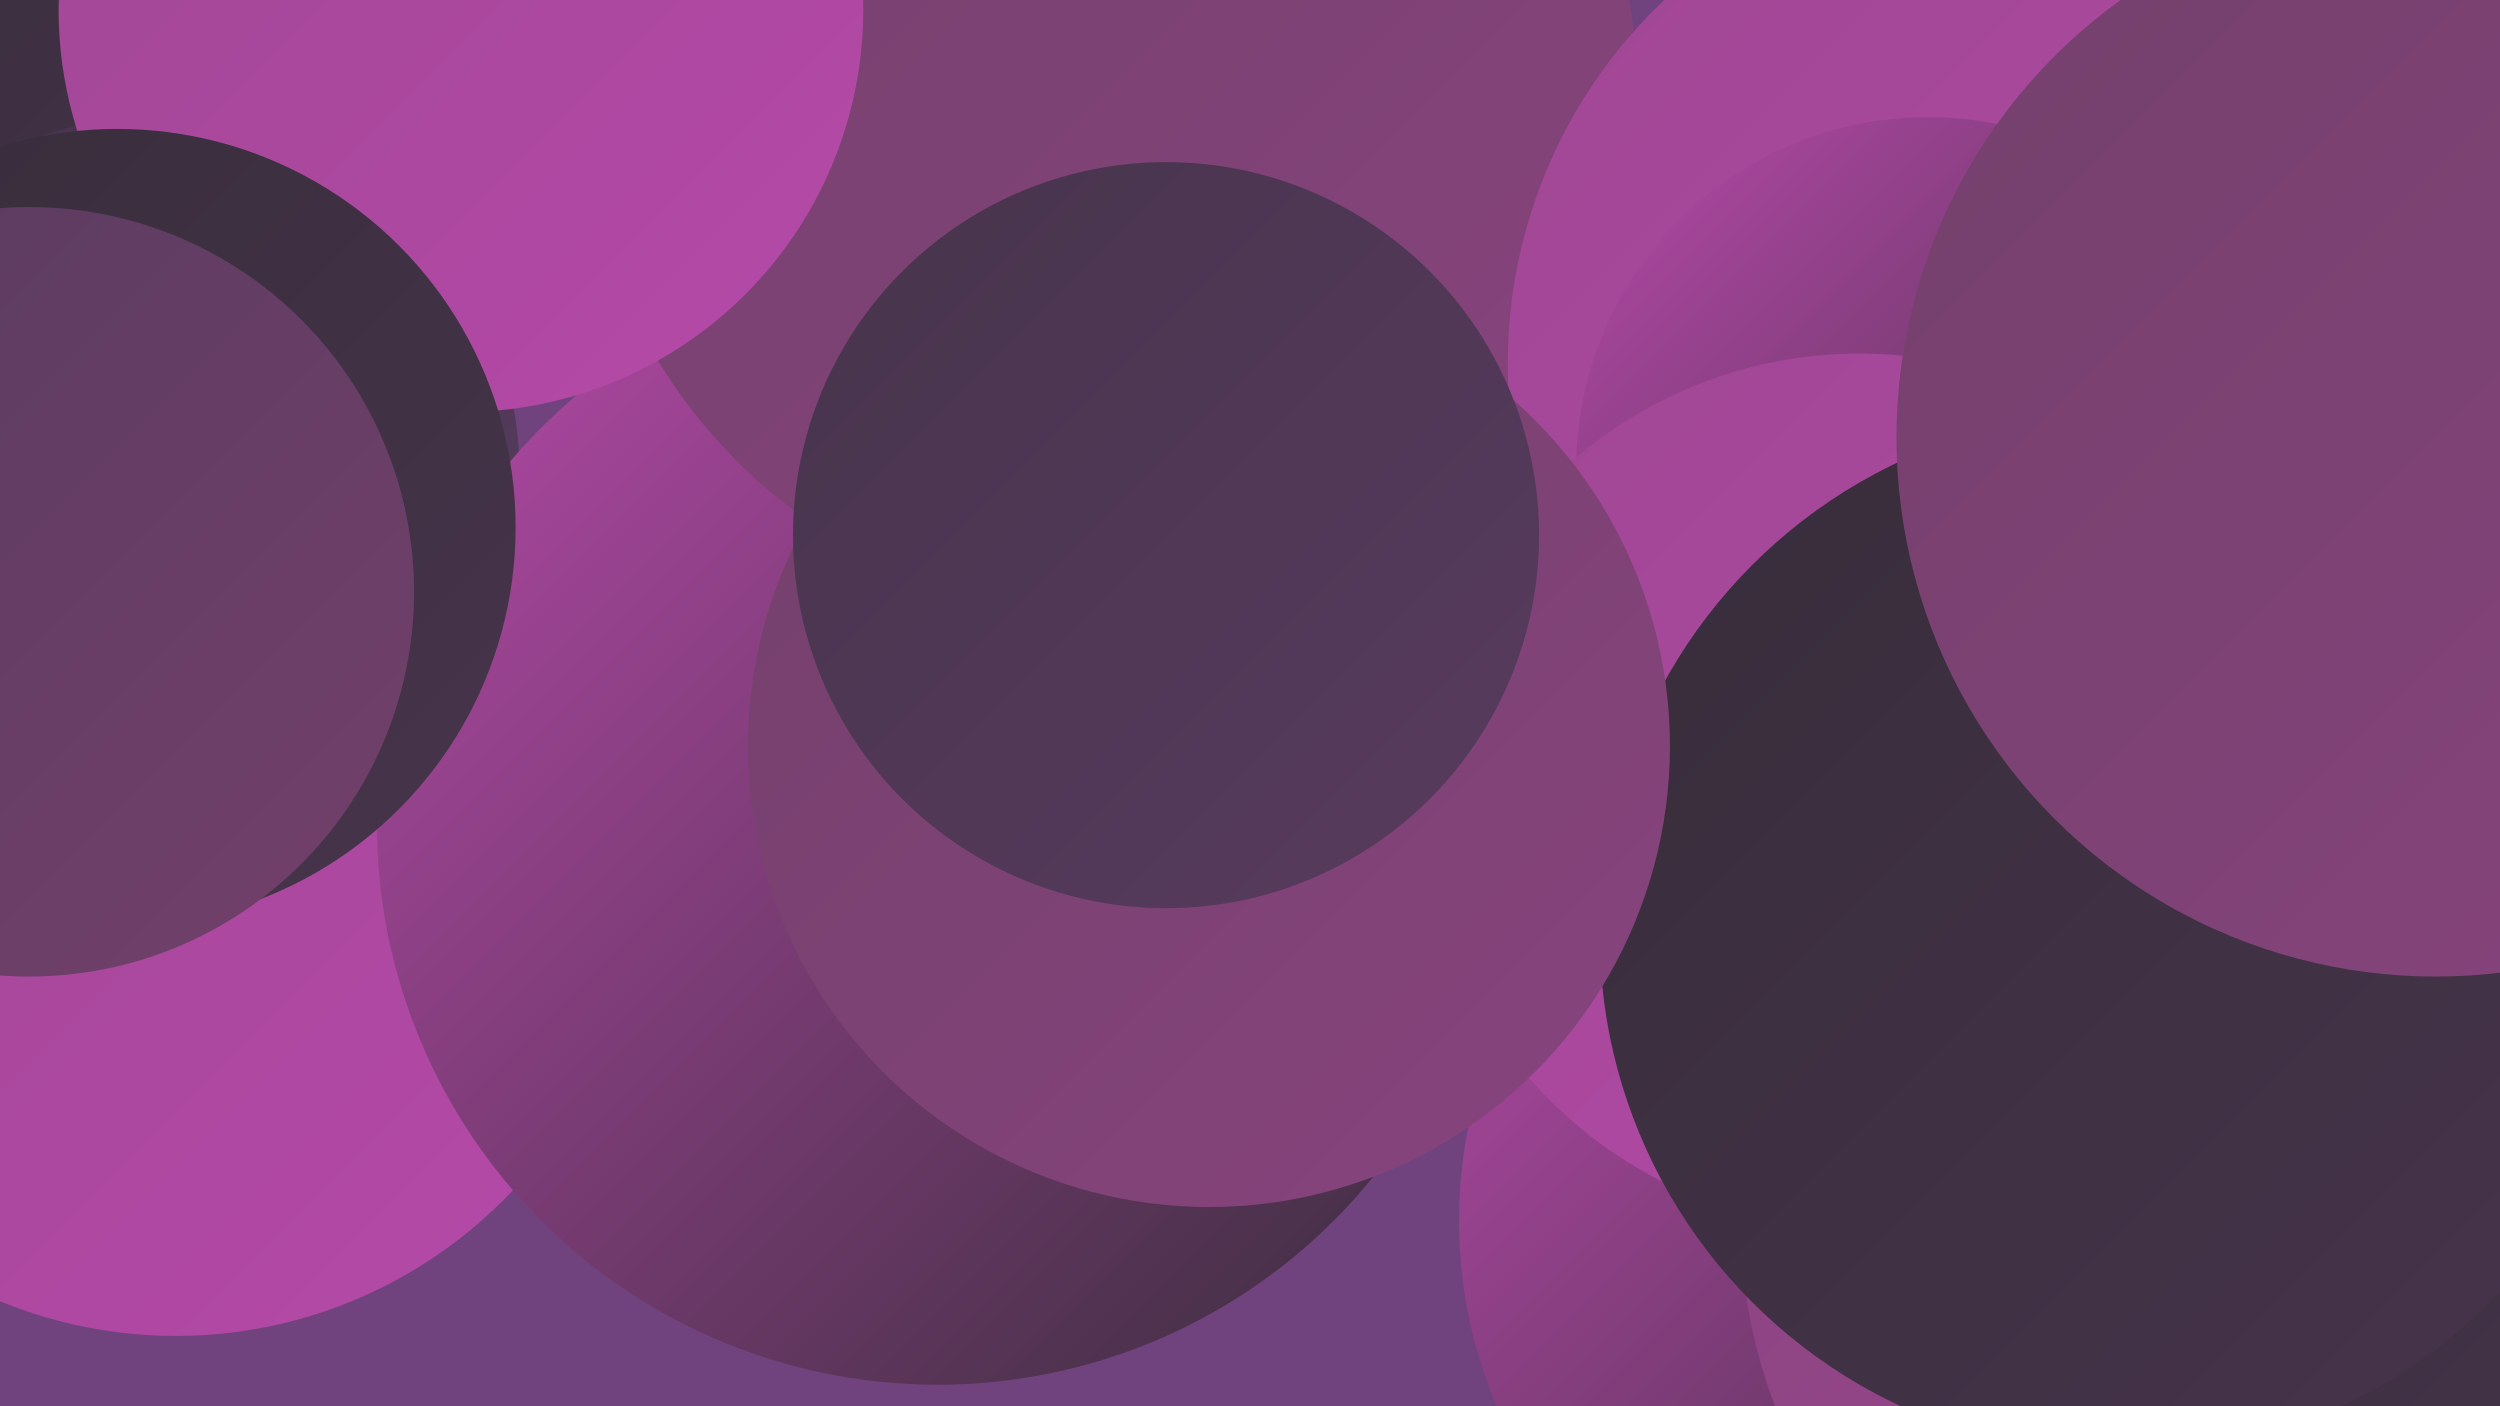
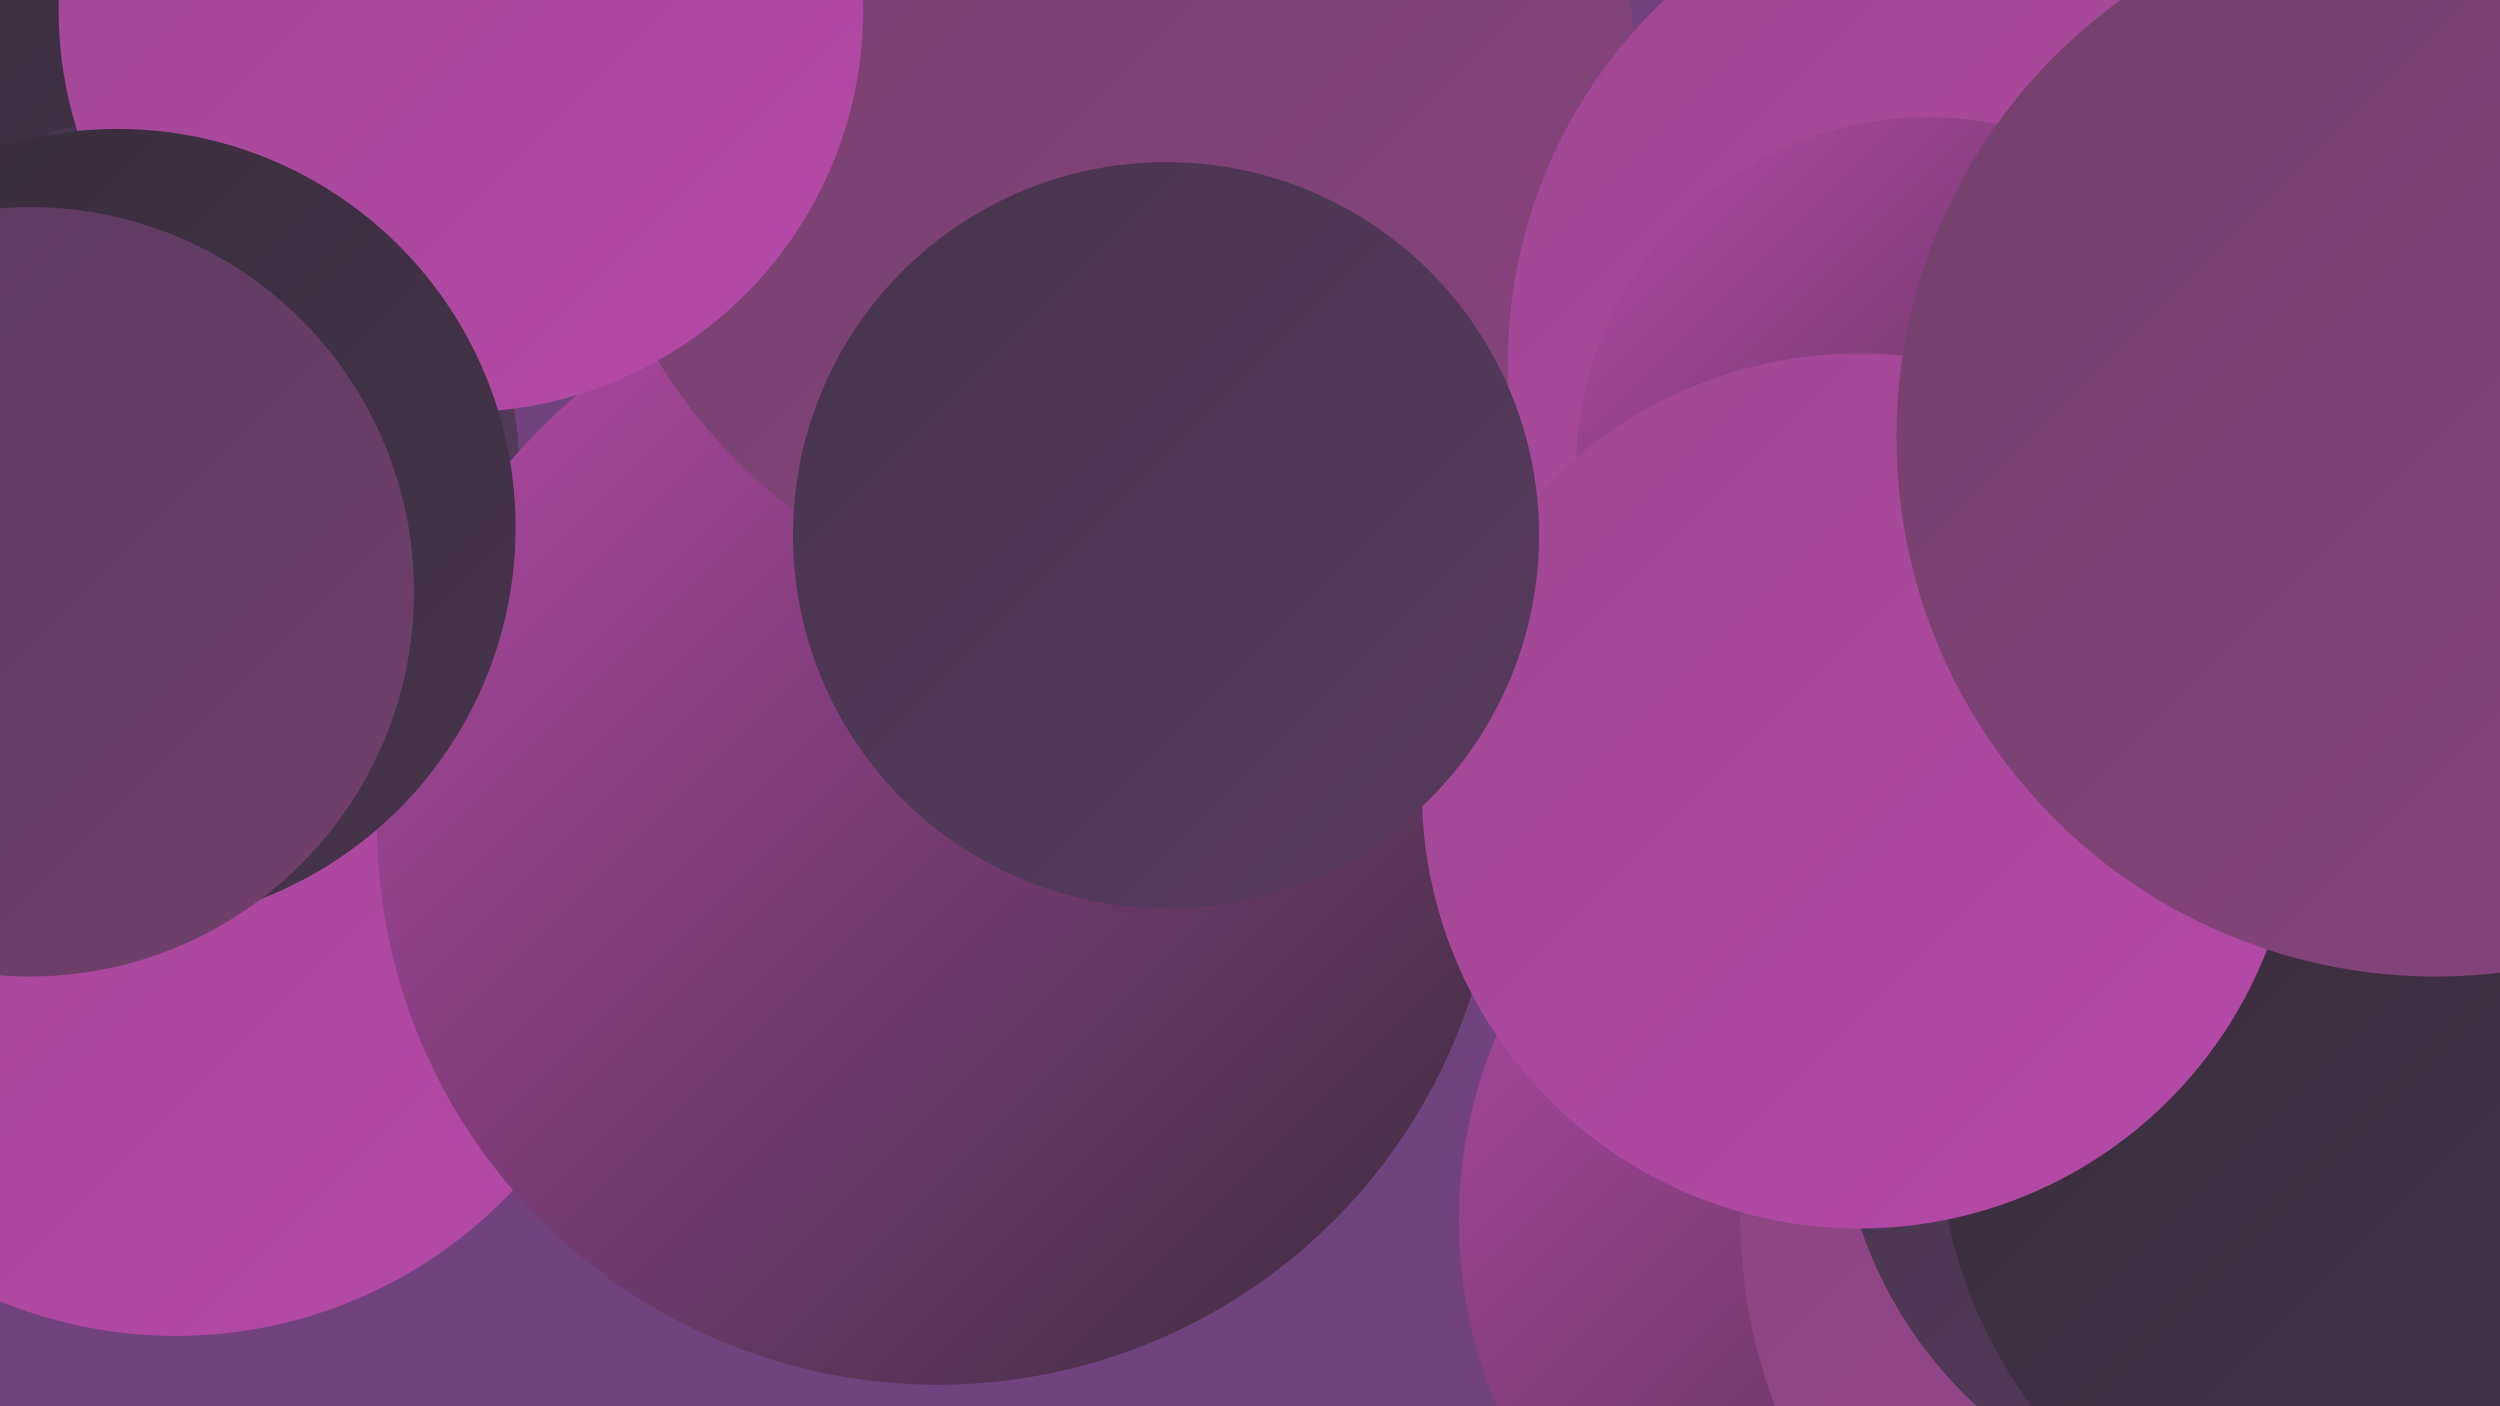
<svg xmlns="http://www.w3.org/2000/svg" width="1280" height="720">
  <defs>
    <linearGradient id="grad0" x1="0%" y1="0%" x2="100%" y2="100%">
      <stop offset="0%" style="stop-color:#372d3a;stop-opacity:1" />
      <stop offset="100%" style="stop-color:#47344c;stop-opacity:1" />
    </linearGradient>
    <linearGradient id="grad1" x1="0%" y1="0%" x2="100%" y2="100%">
      <stop offset="0%" style="stop-color:#47344c;stop-opacity:1" />
      <stop offset="100%" style="stop-color:#583b5f;stop-opacity:1" />
    </linearGradient>
    <linearGradient id="grad2" x1="0%" y1="0%" x2="100%" y2="100%">
      <stop offset="0%" style="stop-color:#583b5f;stop-opacity:1" />
      <stop offset="100%" style="stop-color:#73406b;stop-opacity:1" />
    </linearGradient>
    <linearGradient id="grad3" x1="0%" y1="0%" x2="100%" y2="100%">
      <stop offset="0%" style="stop-color:#73406b;stop-opacity:1" />
      <stop offset="100%" style="stop-color:#88447e;stop-opacity:1" />
    </linearGradient>
    <linearGradient id="grad4" x1="0%" y1="0%" x2="100%" y2="100%">
      <stop offset="0%" style="stop-color:#88447e;stop-opacity:1" />
      <stop offset="100%" style="stop-color:#9f4793;stop-opacity:1" />
    </linearGradient>
    <linearGradient id="grad5" x1="0%" y1="0%" x2="100%" y2="100%">
      <stop offset="0%" style="stop-color:#9f4793;stop-opacity:1" />
      <stop offset="100%" style="stop-color:#b649a9;stop-opacity:1" />
    </linearGradient>
    <linearGradient id="grad6" x1="0%" y1="0%" x2="100%" y2="100%">
      <stop offset="0%" style="stop-color:#b649a9;stop-opacity:1" />
      <stop offset="100%" style="stop-color:#372d3a;stop-opacity:1" />
    </linearGradient>
  </defs>
  <rect width="1280" height="720" fill="#71437e" />
  <circle cx="90" cy="447" r="237" fill="url(#grad5)" />
  <circle cx="35" cy="65" r="187" fill="url(#grad0)" />
  <circle cx="988" cy="402" r="210" fill="url(#grad6)" />
  <circle cx="990" cy="625" r="243" fill="url(#grad6)" />
  <circle cx="83" cy="242" r="183" fill="url(#grad1)" />
  <circle cx="480" cy="422" r="287" fill="url(#grad6)" />
  <circle cx="1164" cy="623" r="273" fill="url(#grad4)" />
  <circle cx="568" cy="45" r="270" fill="url(#grad3)" />
  <circle cx="1028" cy="186" r="256" fill="url(#grad5)" />
  <circle cx="1161" cy="558" r="220" fill="url(#grad1)" />
  <circle cx="1237" cy="574" r="245" fill="url(#grad0)" />
  <circle cx="987" cy="240" r="180" fill="url(#grad6)" />
  <circle cx="952" cy="405" r="224" fill="url(#grad5)" />
-   <circle cx="1086" cy="478" r="267" fill="url(#grad0)" />
  <circle cx="236" cy="5" r="206" fill="url(#grad5)" />
  <circle cx="1247" cy="224" r="276" fill="url(#grad3)" />
  <circle cx="60" cy="270" r="204" fill="url(#grad0)" />
-   <circle cx="619" cy="382" r="236" fill="url(#grad3)" />
  <circle cx="597" cy="274" r="191" fill="url(#grad1)" />
  <circle cx="15" cy="303" r="197" fill="url(#grad2)" />
</svg>